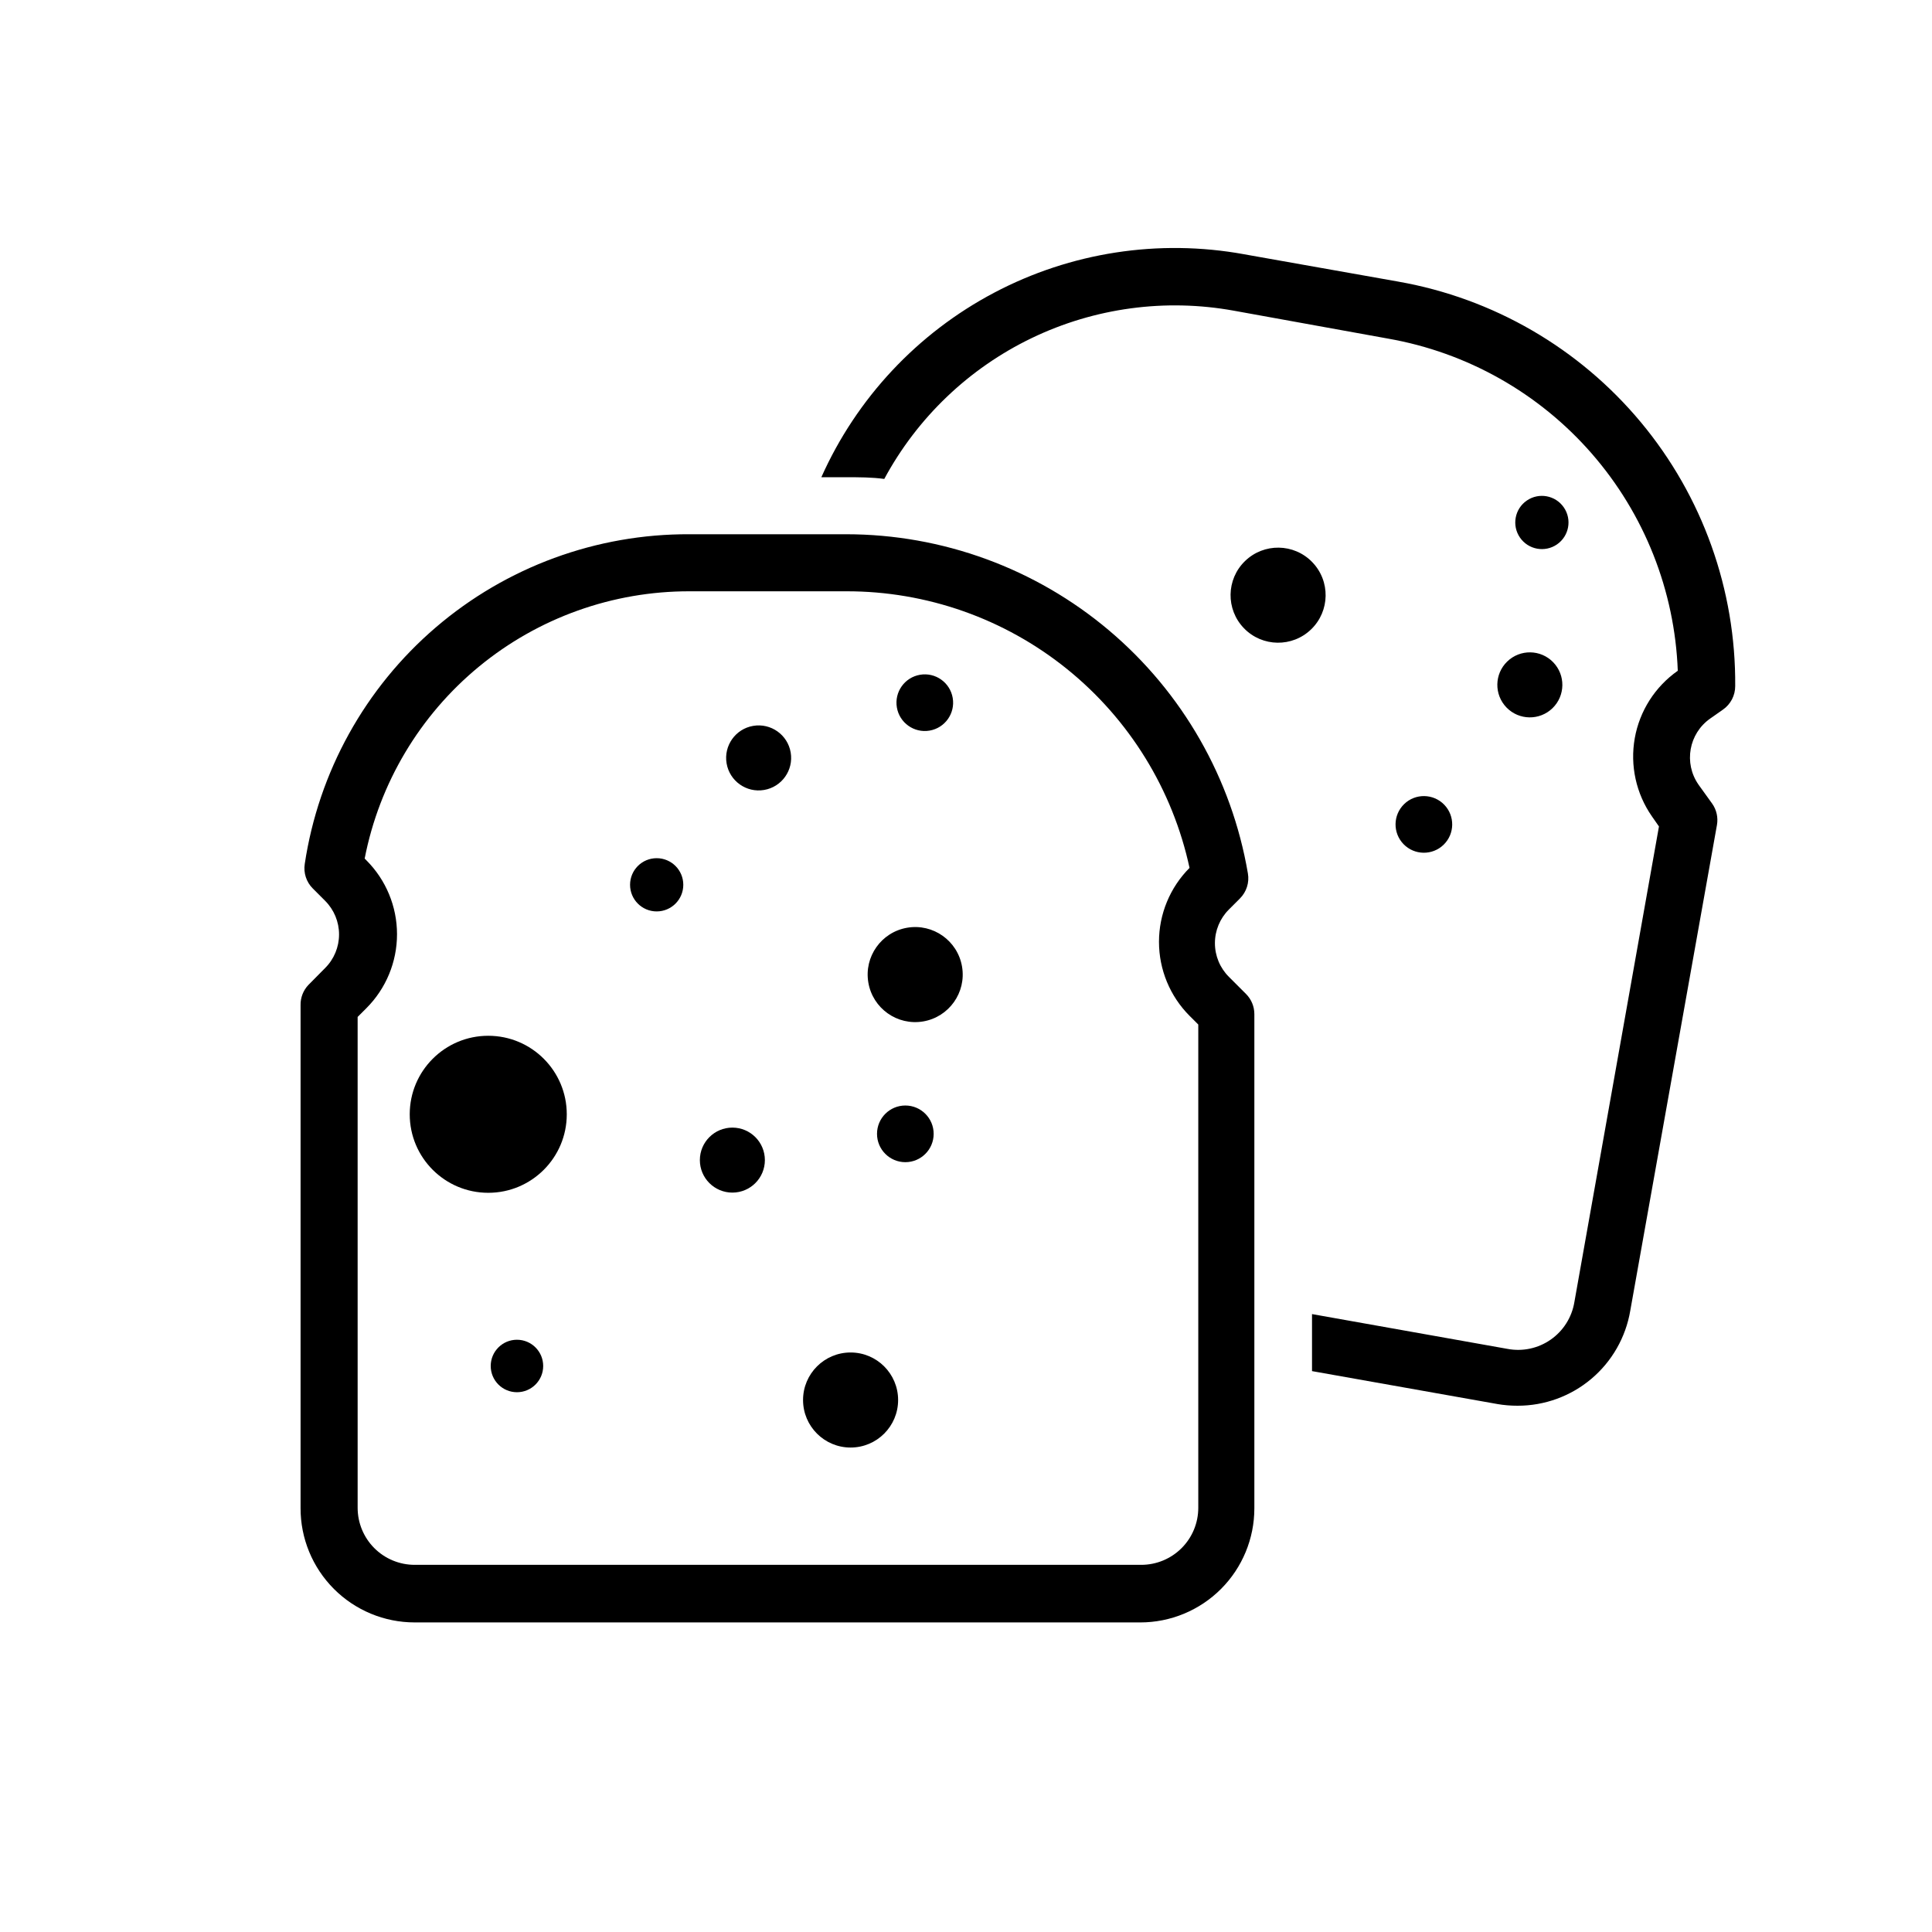
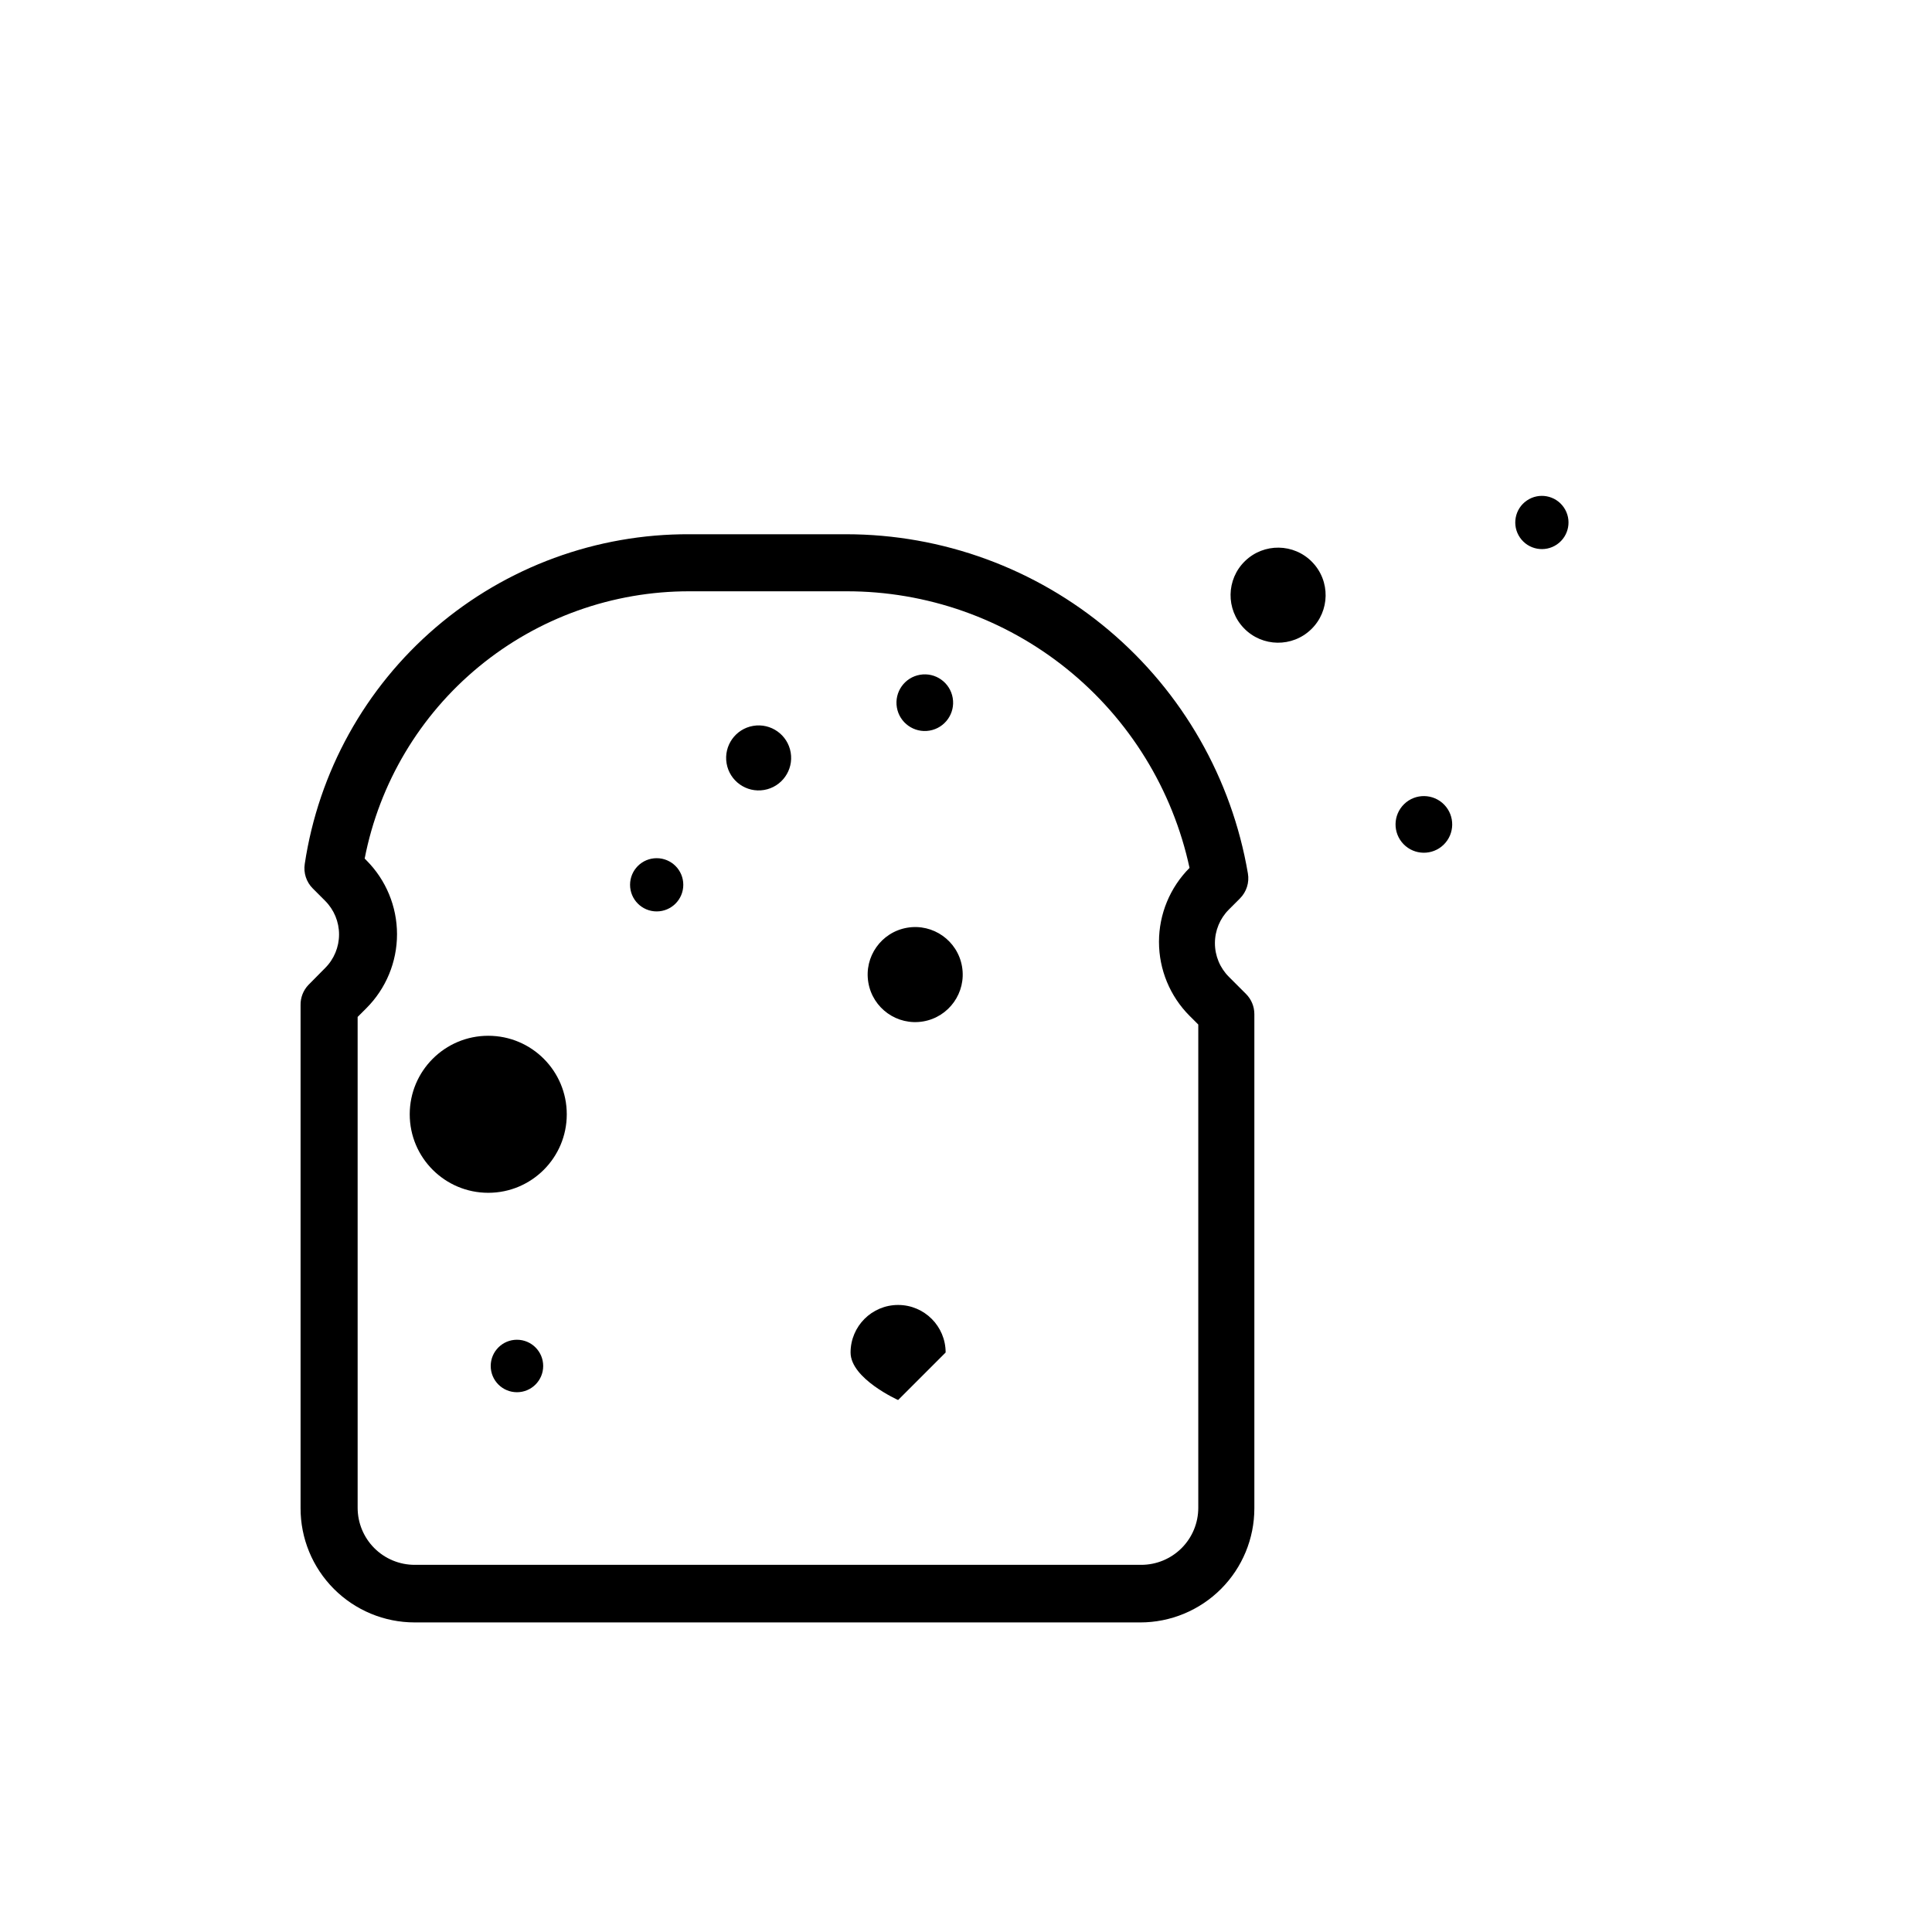
<svg xmlns="http://www.w3.org/2000/svg" fill="#000000" width="800px" height="800px" version="1.1" viewBox="144 144 512 512">
  <g>
    <path d="m253.89 573.96h192.3c8.016 0 15.703-3.188 21.375-8.855 5.668-5.668 8.852-13.355 8.852-21.375v-130.99 0.004c0-2.004-0.797-3.926-2.215-5.34l-4.535-4.535c-2.371-2.363-3.699-5.574-3.699-8.918 0-3.348 1.328-6.555 3.699-8.918l2.922-2.922c1.746-1.738 2.539-4.223 2.117-6.648-4.281-25.137-17.32-47.949-36.801-64.398-19.484-16.449-44.156-25.477-69.656-25.484h-41.512c-24.656-0.117-48.531 8.648-67.258 24.691-18.723 16.039-31.047 38.289-34.715 62.672-0.371 2.379 0.414 4.793 2.117 6.496l3.273 3.273v0.004c2.371 2.363 3.699 5.57 3.699 8.918 0 3.344-1.328 6.555-3.699 8.914l-4.484 4.535c-1.332 1.438-2.055 3.332-2.016 5.293v133.25c-0.027 8.035 3.148 15.75 8.82 21.441 5.672 5.691 13.375 8.891 21.41 8.891zm-15.113-160.46 2.316-2.316c5.199-5.199 8.121-12.246 8.121-19.598 0-7.352-2.922-14.402-8.121-19.598l-0.453-0.453c3.887-19.973 14.605-37.969 30.316-50.895 15.715-12.926 35.438-19.977 55.785-19.941h41.512c21.266-0.043 41.902 7.215 58.461 20.555 16.559 13.344 28.043 31.961 32.527 52.746-5.188 5.207-8.098 12.254-8.098 19.602 0 7.348 2.91 14.395 8.098 19.598l2.316 2.316v128.07c0 4.008-1.59 7.852-4.426 10.688-2.836 2.832-6.68 4.426-10.688 4.426h-192.55c-4.008 0-7.856-1.594-10.688-4.426-2.836-2.836-4.426-6.68-4.426-10.688z" />
-     <path d="m514.57 218.63-40.91-7.254v-0.004c-22.59-4.102-45.902-0.512-66.207 10.203-20.305 10.715-36.43 27.934-45.789 48.895h6.598c3.375 0 6.75 0 10.078 0.453 8.762-16.258 22.441-29.324 39.086-37.336 16.641-8.008 35.391-10.547 53.562-7.25l40.91 7.406c20.926 3.684 39.957 14.43 53.922 30.445 13.961 16.016 22.012 36.336 22.809 57.57-6.016 4.215-10.117 10.645-11.402 17.879-1.281 7.234 0.352 14.684 4.551 20.711l1.863 2.672-22.418 126.05c-0.664 4.019-2.918 7.602-6.258 9.934-3.336 2.336-7.477 3.223-11.477 2.461l-51.793-9.219v15.113l49.07 8.715v0.004c1.781 0.309 3.586 0.457 5.391 0.453 7.156 0.016 14.086-2.508 19.559-7.121 5.469-4.613 9.125-11.016 10.32-18.07l22.973-128.72c0.344-1.977-0.109-4.004-1.262-5.644l-3.629-5.039h0.004c-3.977-5.703-2.578-13.551 3.121-17.531l3.375-2.367h0.004c2.019-1.414 3.223-3.731 3.223-6.199 0.195-25.539-8.664-50.324-25.008-69.949-16.344-19.629-39.113-32.828-64.266-37.258z" />
    <path d="m287.95 506c0 3.84-3.113 6.953-6.953 6.953s-6.953-3.113-6.953-6.953 3.113-6.953 6.953-6.953 6.953 3.113 6.953 6.953" />
-     <path d="m346.7 451.44c0 4.758-3.856 8.613-8.613 8.613-4.758 0-8.617-3.856-8.617-8.613s3.859-8.613 8.617-8.613c4.758 0 8.613 3.856 8.613 8.613" />
-     <path d="m391.43 444.48c0 4.144-3.359 7.508-7.508 7.508-4.144 0-7.504-3.363-7.504-7.508s3.359-7.508 7.504-7.508c4.148 0 7.508 3.363 7.508 7.508" />
-     <path d="m382.01 515.02c0 6.953-5.637 12.594-12.594 12.594s-12.598-5.641-12.598-12.594c0-6.957 5.641-12.598 12.598-12.598s12.594 5.641 12.594 12.598" />
+     <path d="m382.01 515.02s-12.598-5.641-12.598-12.594c0-6.957 5.641-12.598 12.598-12.598s12.594 5.641 12.594 12.598" />
    <path d="m325.08 378.48c0 3.898-3.156 7.055-7.055 7.055-3.894 0-7.051-3.156-7.051-7.055 0-3.894 3.156-7.051 7.051-7.051 3.898 0 7.055 3.156 7.055 7.051" />
    <path d="m294.2 439.3c0 11.492-9.316 20.805-20.809 20.805s-20.809-9.312-20.809-20.805 9.316-20.809 20.809-20.809 20.809 9.316 20.809 20.809" />
    <path d="m353.54 343.41c0.797 4.691-2.356 9.141-7.047 9.938-4.691 0.801-9.141-2.356-9.938-7.047-0.797-4.691 2.359-9.141 7.047-9.938 4.691-0.797 9.141 2.359 9.938 7.047" />
    <path d="m396.48 328.96c0.695 4.09-2.055 7.965-6.141 8.66-4.086 0.695-7.965-2.055-8.66-6.141-0.695-4.09 2.055-7.965 6.144-8.66 4.086-0.695 7.961 2.055 8.656 6.141" />
    <path d="m398.95 400.16c1.168 6.859-3.449 13.363-10.305 14.531-6.859 1.164-13.363-3.449-14.527-10.309-1.168-6.856 3.445-13.359 10.305-14.527 6.856-1.164 13.363 3.449 14.527 10.305" />
    <path d="m558.43 278.47c2.207 3.211 1.391 7.602-1.82 9.809-3.211 2.203-7.602 1.387-9.809-1.824-2.203-3.211-1.391-7.602 1.82-9.805 3.211-2.207 7.602-1.391 9.809 1.82" />
-     <path d="m555.61 319.5c3.312 3.414 3.231 8.867-0.184 12.18-3.418 3.312-8.871 3.231-12.184-0.184s-3.231-8.871 0.184-12.184c3.418-3.312 8.871-3.231 12.184 0.188" />
    <path d="m526.73 357.25c2.887 2.977 2.816 7.731-0.16 10.617-2.977 2.887-7.731 2.812-10.617-0.16-2.887-2.977-2.812-7.731 0.164-10.617 2.973-2.887 7.727-2.812 10.613 0.16" />
    <path d="m491.75 292.96c4.844 4.992 4.723 12.965-0.27 17.809-4.992 4.844-12.969 4.723-17.812-0.27-4.844-4.992-4.723-12.969 0.273-17.812 4.992-4.844 12.965-4.723 17.809 0.273" />
  </g>
</svg>